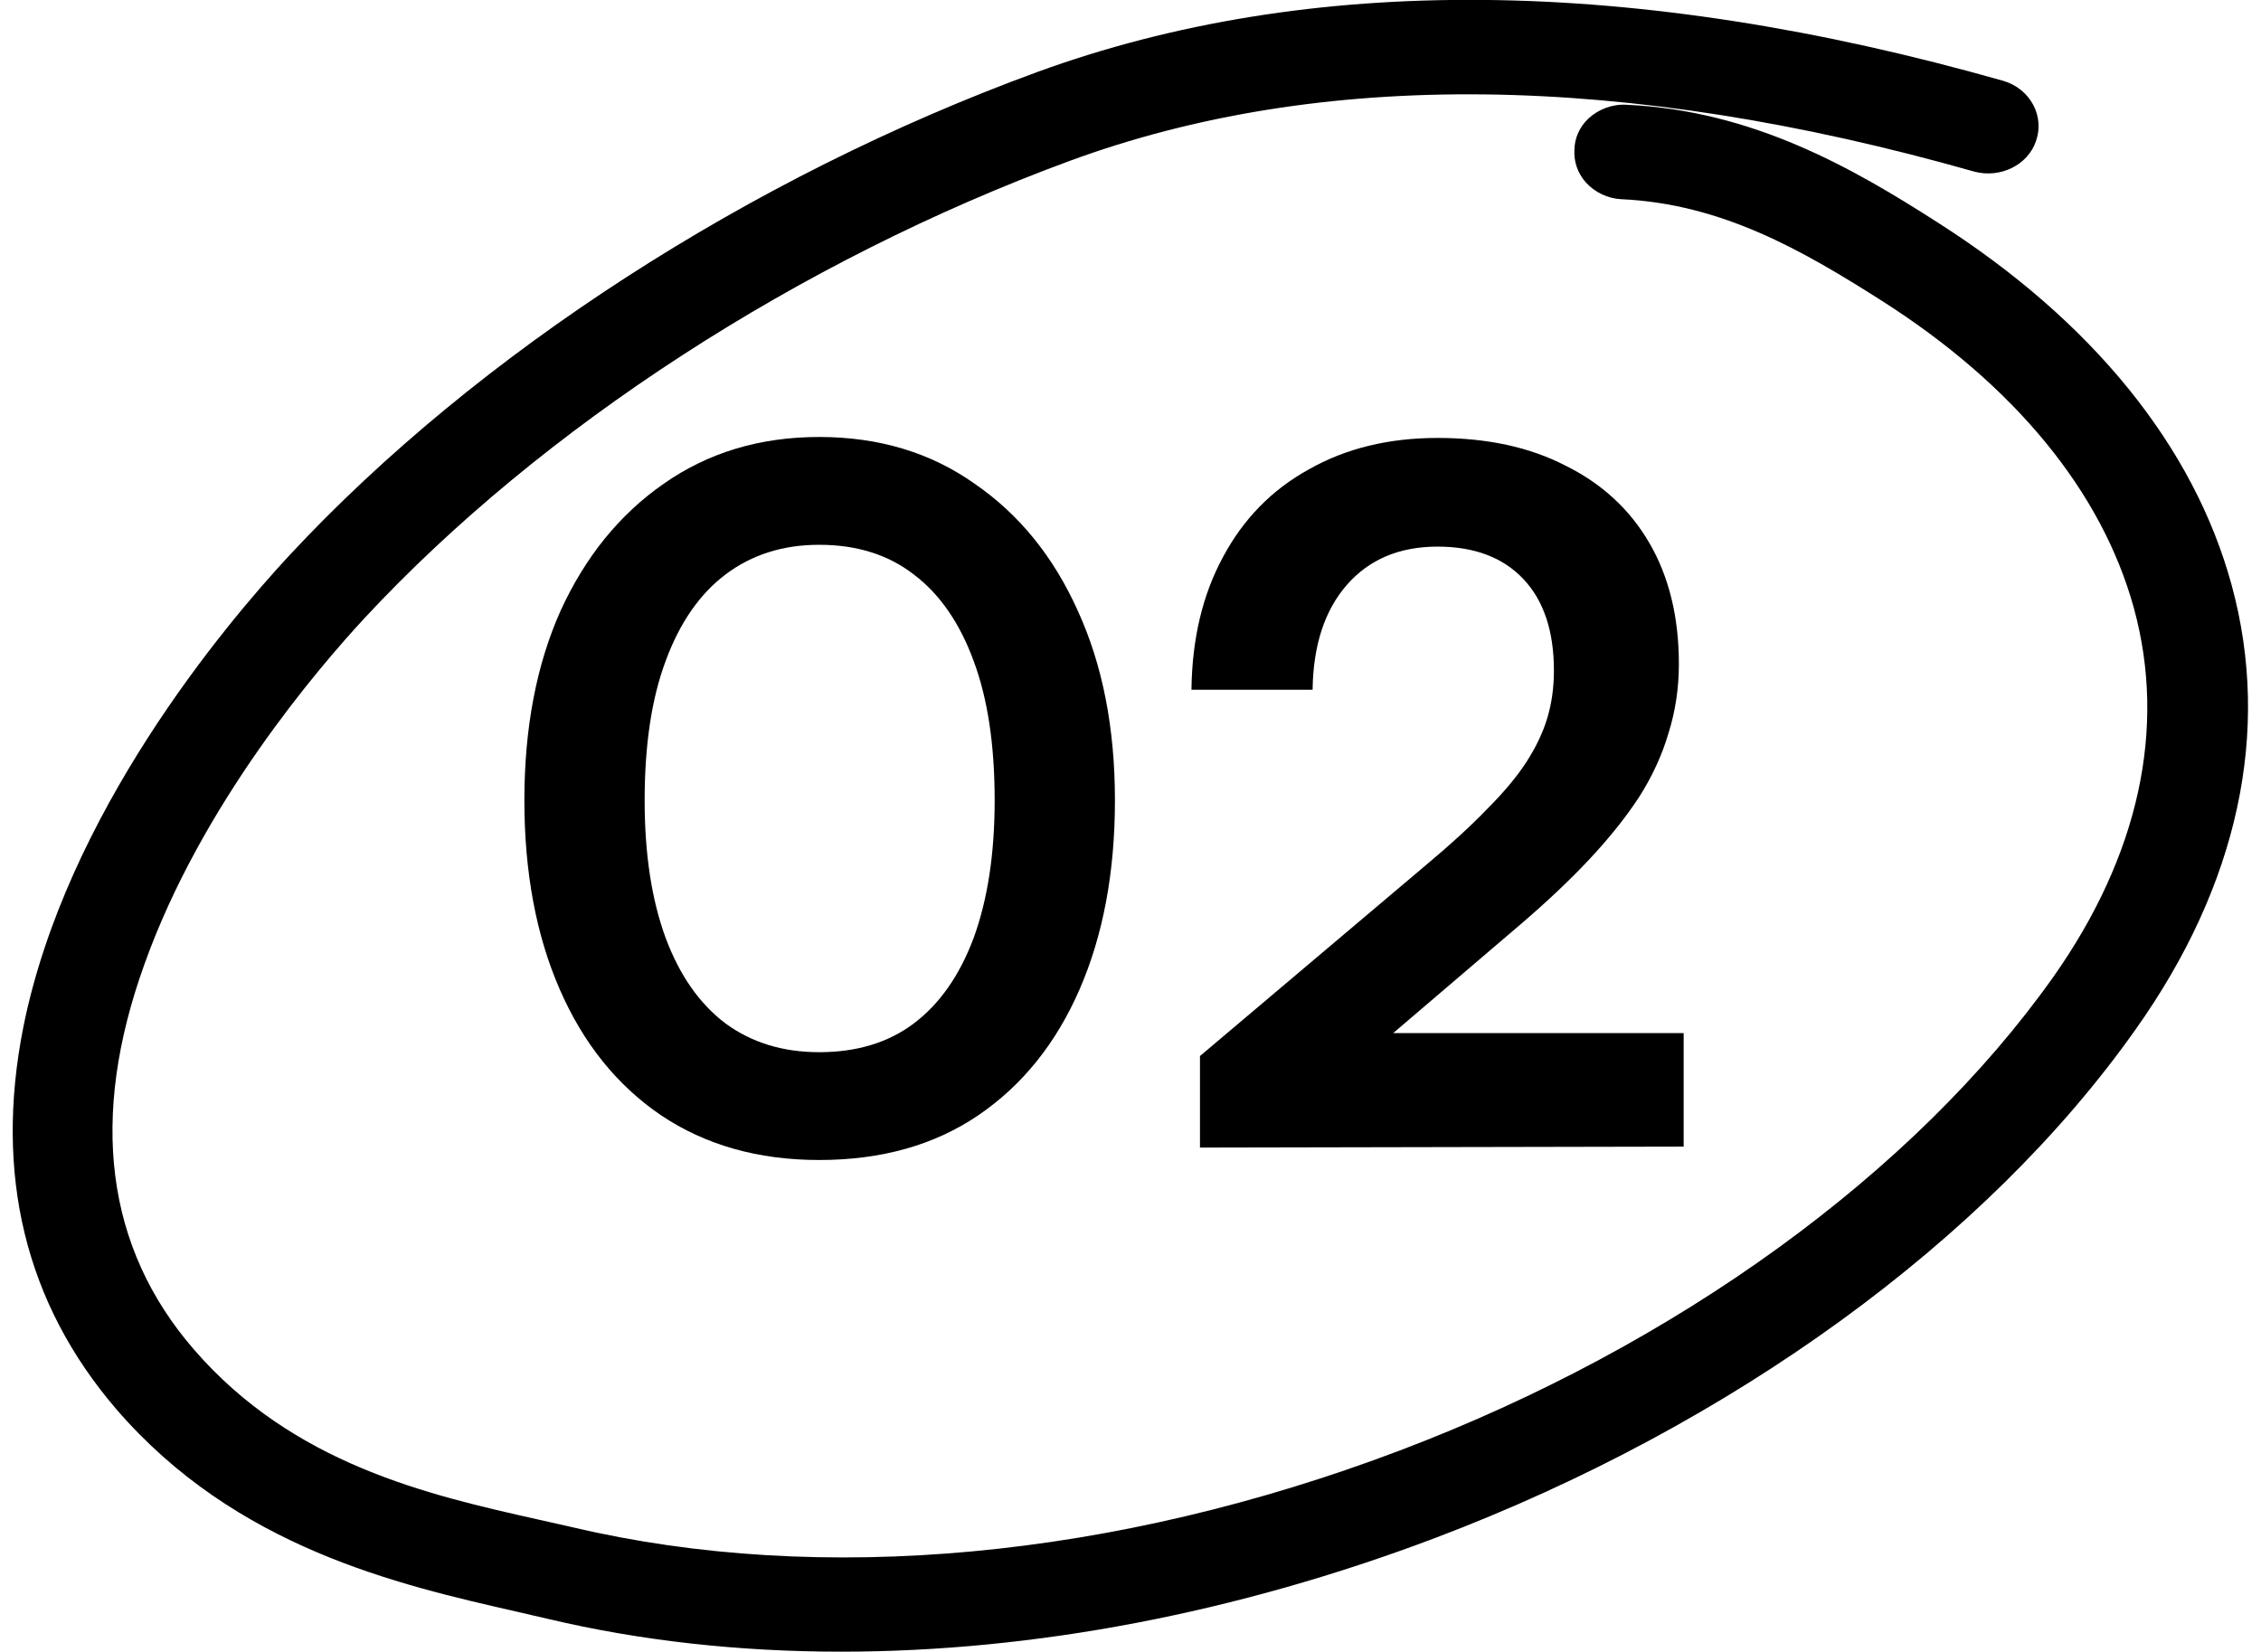
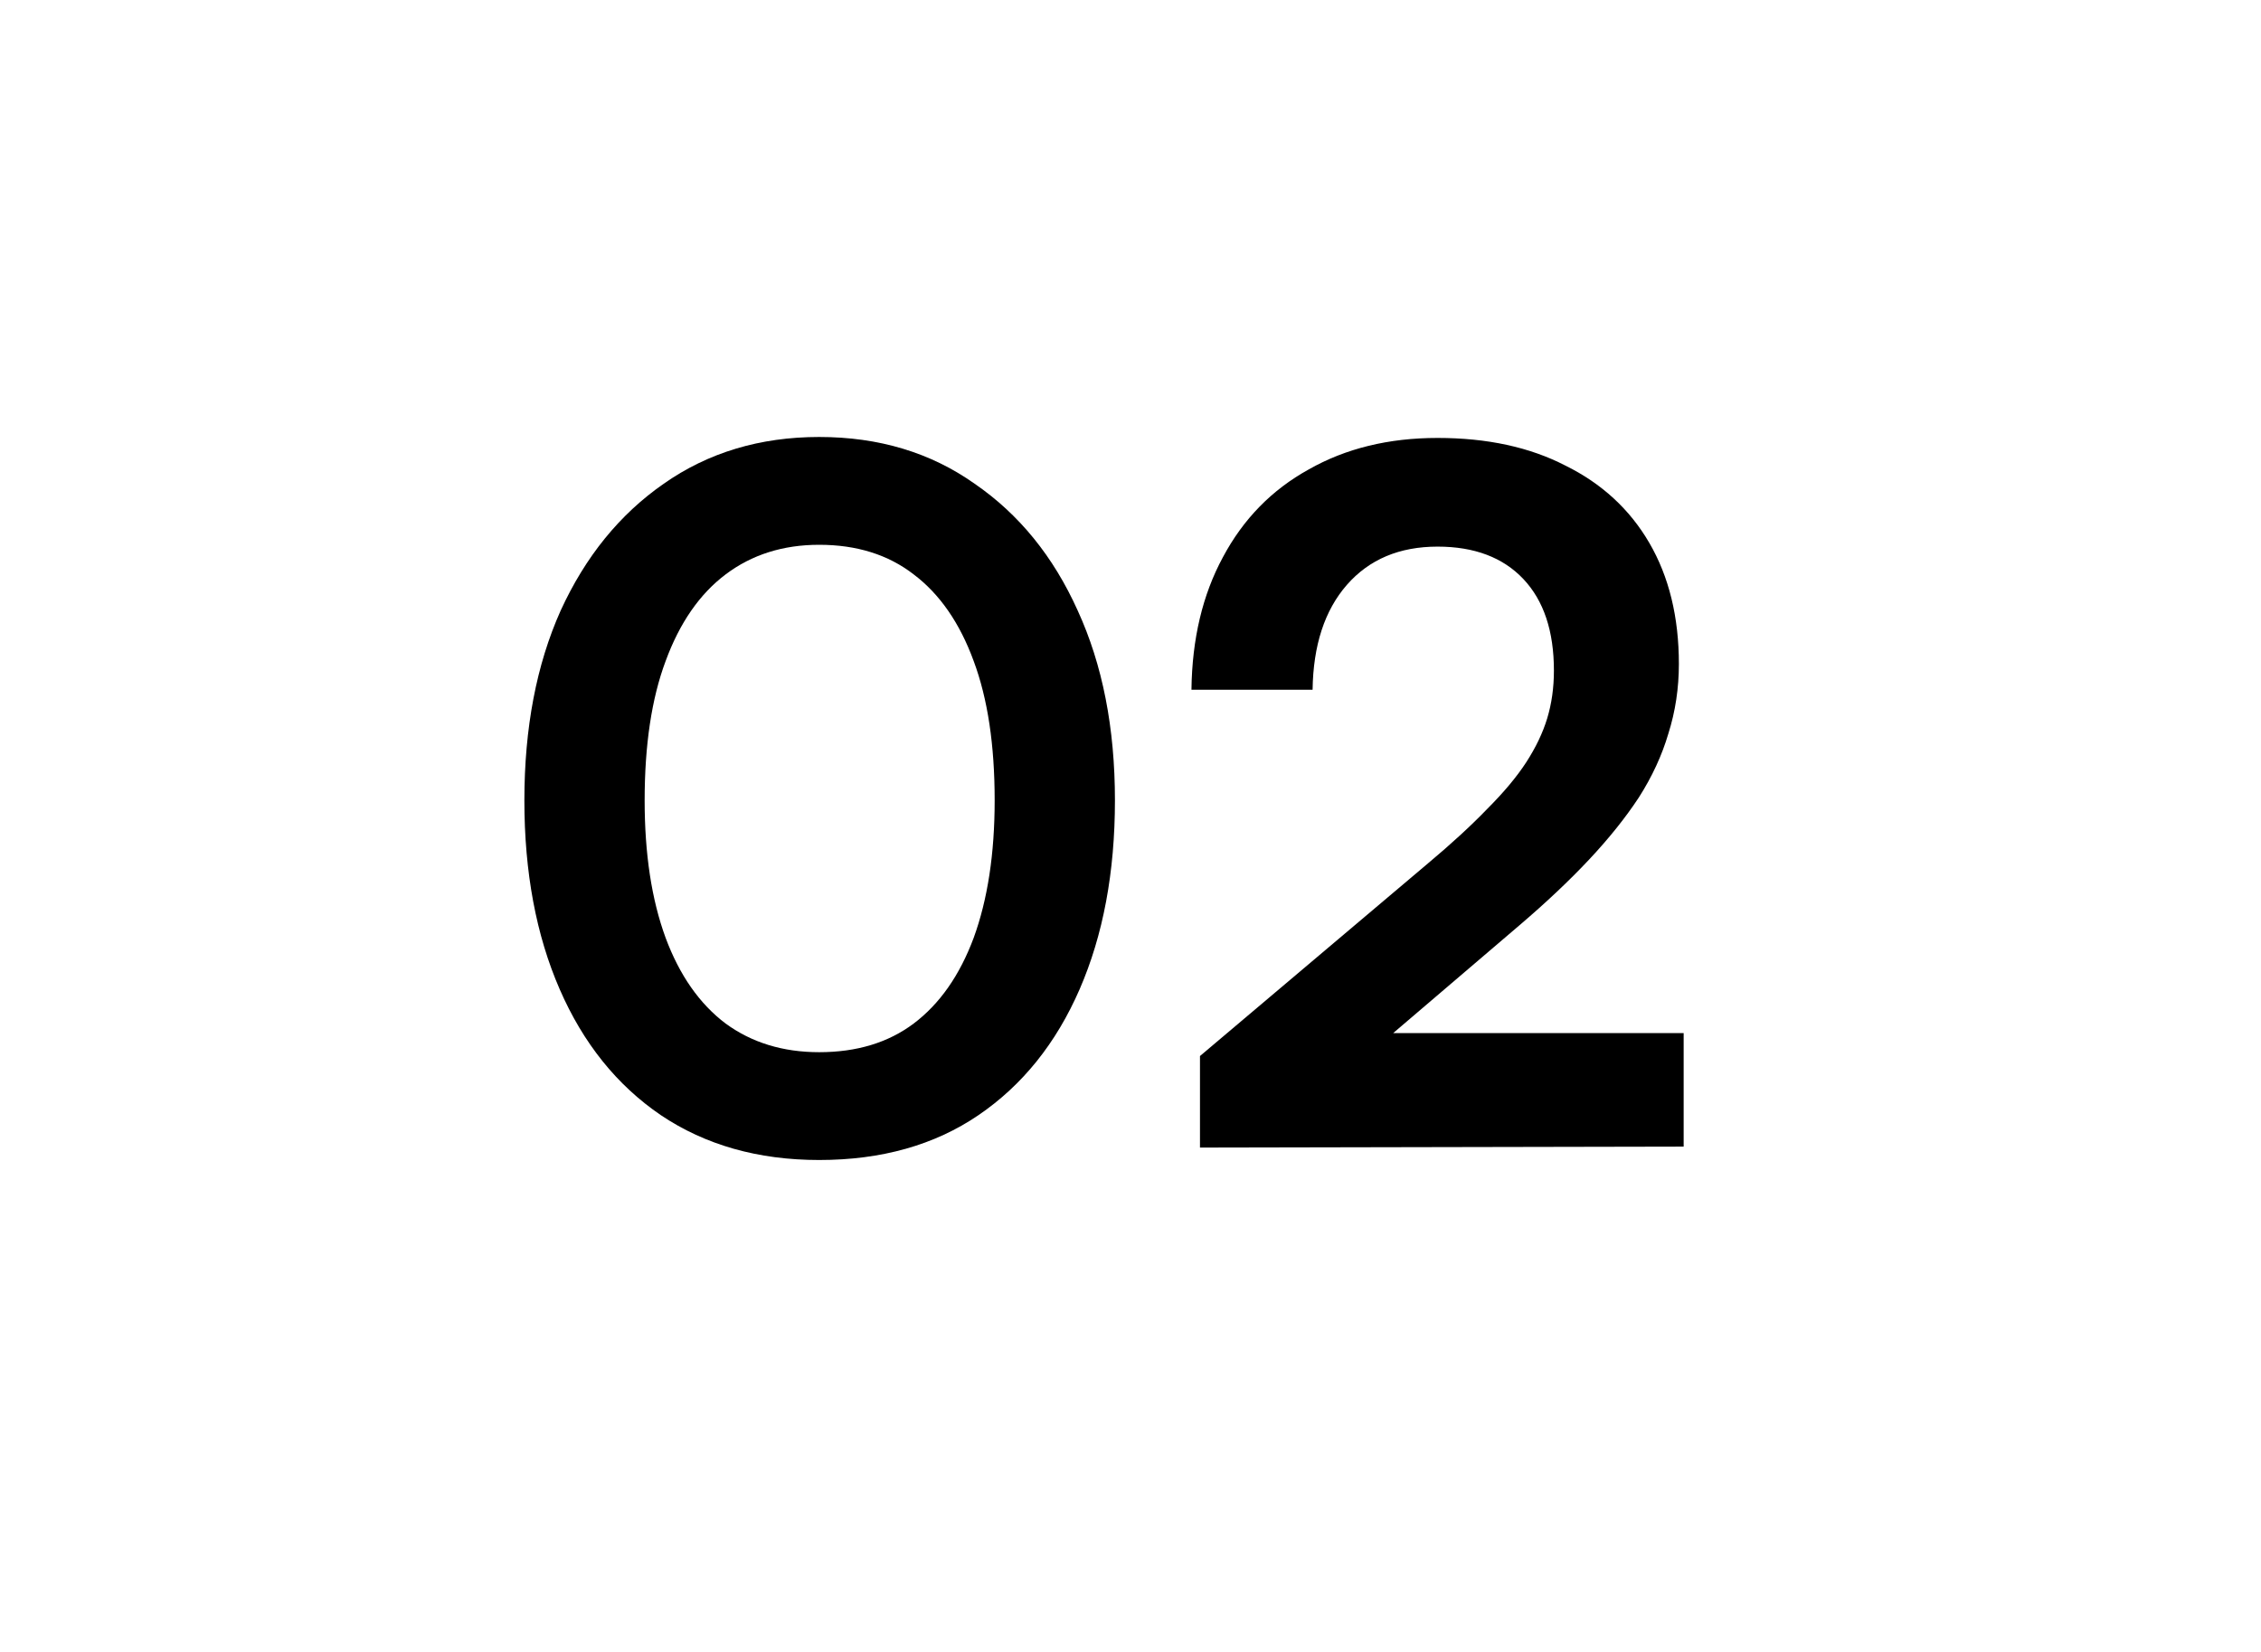
<svg xmlns="http://www.w3.org/2000/svg" version="1.1" id="Layer_1" x="0px" y="0px" width="26px" height="19px" viewBox="3.999 3.779 26 19" enable-background="new 3.999 3.779 26 19" xml:space="preserve">
  <g>
-     <path d="M29.663,10.514c-0.434-1.6-1.606-3.045-3.385-4.178c-0.966-0.619-2.119-1.286-3.576-1.352   c-0.161-0.01-0.323,0.052-0.437,0.158c-0.102,0.096-0.159,0.226-0.161,0.357c-0.009,0.139,0.038,0.274,0.132,0.379   c0.102,0.113,0.253,0.185,0.405,0.192c1.154,0.053,2.076,0.582,2.997,1.168c1.528,0.973,2.53,2.195,2.899,3.534   c0.379,1.382,0.058,2.849-0.928,4.246c-1.597,2.254-4.334,4.239-7.51,5.443c-3.28,1.244-6.659,1.558-9.516,0.884l-0.4-0.09   c-1.252-0.281-2.811-0.632-3.956-1.957c-1.013-1.171-1.204-2.662-0.566-4.432c0.657-1.838,1.991-3.396,2.533-3.981   c2.04-2.193,4.992-4.107,8.099-5.253c2.885-1.063,6.386-1.023,10.41,0.121c0.297,0.079,0.614-0.074,0.708-0.35   c0.049-0.138,0.038-0.284-0.029-0.414c-0.071-0.136-0.197-0.237-0.346-0.28c-4.25-1.208-7.99-1.241-11.114-0.1   c-3.298,1.208-6.43,3.232-8.593,5.555c-0.758,0.817-2.571,2.98-3.062,5.43c-0.336,1.697,0.024,3.174,1.068,4.391   c1.374,1.595,3.239,2.019,4.602,2.33l0.368,0.085c1.065,0.252,2.197,0.376,3.367,0.376c2.204,0,4.543-0.442,6.834-1.309   c3.399-1.288,6.334-3.417,8.049-5.845C29.737,13.959,30.119,12.192,29.663,10.514z" />
    <path d="M15.207,9.343c-0.505-0.358-1.101-0.538-1.788-0.538c-0.68,0-1.277,0.179-1.788,0.538c-0.505,0.351-0.9,0.837-1.185,1.459   c-0.278,0.621-0.417,1.349-0.417,2.183c0,0.826,0.135,1.55,0.406,2.172c0.27,0.621,0.658,1.104,1.163,1.448   c0.512,0.344,1.119,0.516,1.821,0.516c0.717,0,1.327-0.172,1.832-0.516c0.505-0.344,0.893-0.827,1.163-1.448   c0.27-0.621,0.406-1.346,0.406-2.172c0-0.834-0.143-1.562-0.428-2.183C16.113,10.181,15.718,9.694,15.207,9.343z M15.196,14.565   c-0.161,0.432-0.391,0.761-0.691,0.987c-0.292,0.219-0.654,0.329-1.086,0.329c-0.417,0-0.775-0.11-1.075-0.329   c-0.3-0.226-0.531-0.556-0.691-0.987c-0.161-0.439-0.241-0.965-0.241-1.58c0-0.636,0.08-1.171,0.241-1.602   c0.161-0.439,0.391-0.772,0.691-0.998c0.3-0.226,0.658-0.34,1.075-0.34c0.432,0,0.794,0.114,1.086,0.34   c0.3,0.226,0.531,0.56,0.691,0.998c0.161,0.432,0.241,0.965,0.241,1.602C15.437,13.599,15.356,14.126,15.196,14.565z" />
    <path d="M22.273,13.665c0.226-0.241,0.417-0.479,0.571-0.713c0.154-0.241,0.267-0.487,0.34-0.735   c0.081-0.256,0.121-0.523,0.121-0.801c0-0.541-0.114-1.005-0.34-1.393c-0.226-0.388-0.549-0.684-0.965-0.889   c-0.41-0.212-0.9-0.318-1.47-0.318c-0.563,0-1.057,0.121-1.481,0.362c-0.424,0.234-0.753,0.57-0.987,1.009   c-0.234,0.432-0.355,0.94-0.362,1.525h1.393c0.007-0.512,0.139-0.914,0.395-1.207c0.256-0.292,0.603-0.439,1.042-0.439   c0.424,0,0.753,0.125,0.987,0.373c0.234,0.248,0.351,0.599,0.351,1.053c0,0.197-0.026,0.38-0.077,0.549   c-0.051,0.168-0.132,0.336-0.241,0.505c-0.11,0.169-0.259,0.347-0.45,0.538c-0.183,0.19-0.41,0.399-0.68,0.625l-2.622,2.216v1.053   l5.562-0.011v-1.306H20.02l1.452-1.24C21.779,14.159,22.046,13.907,22.273,13.665z" />
  </g>
</svg>